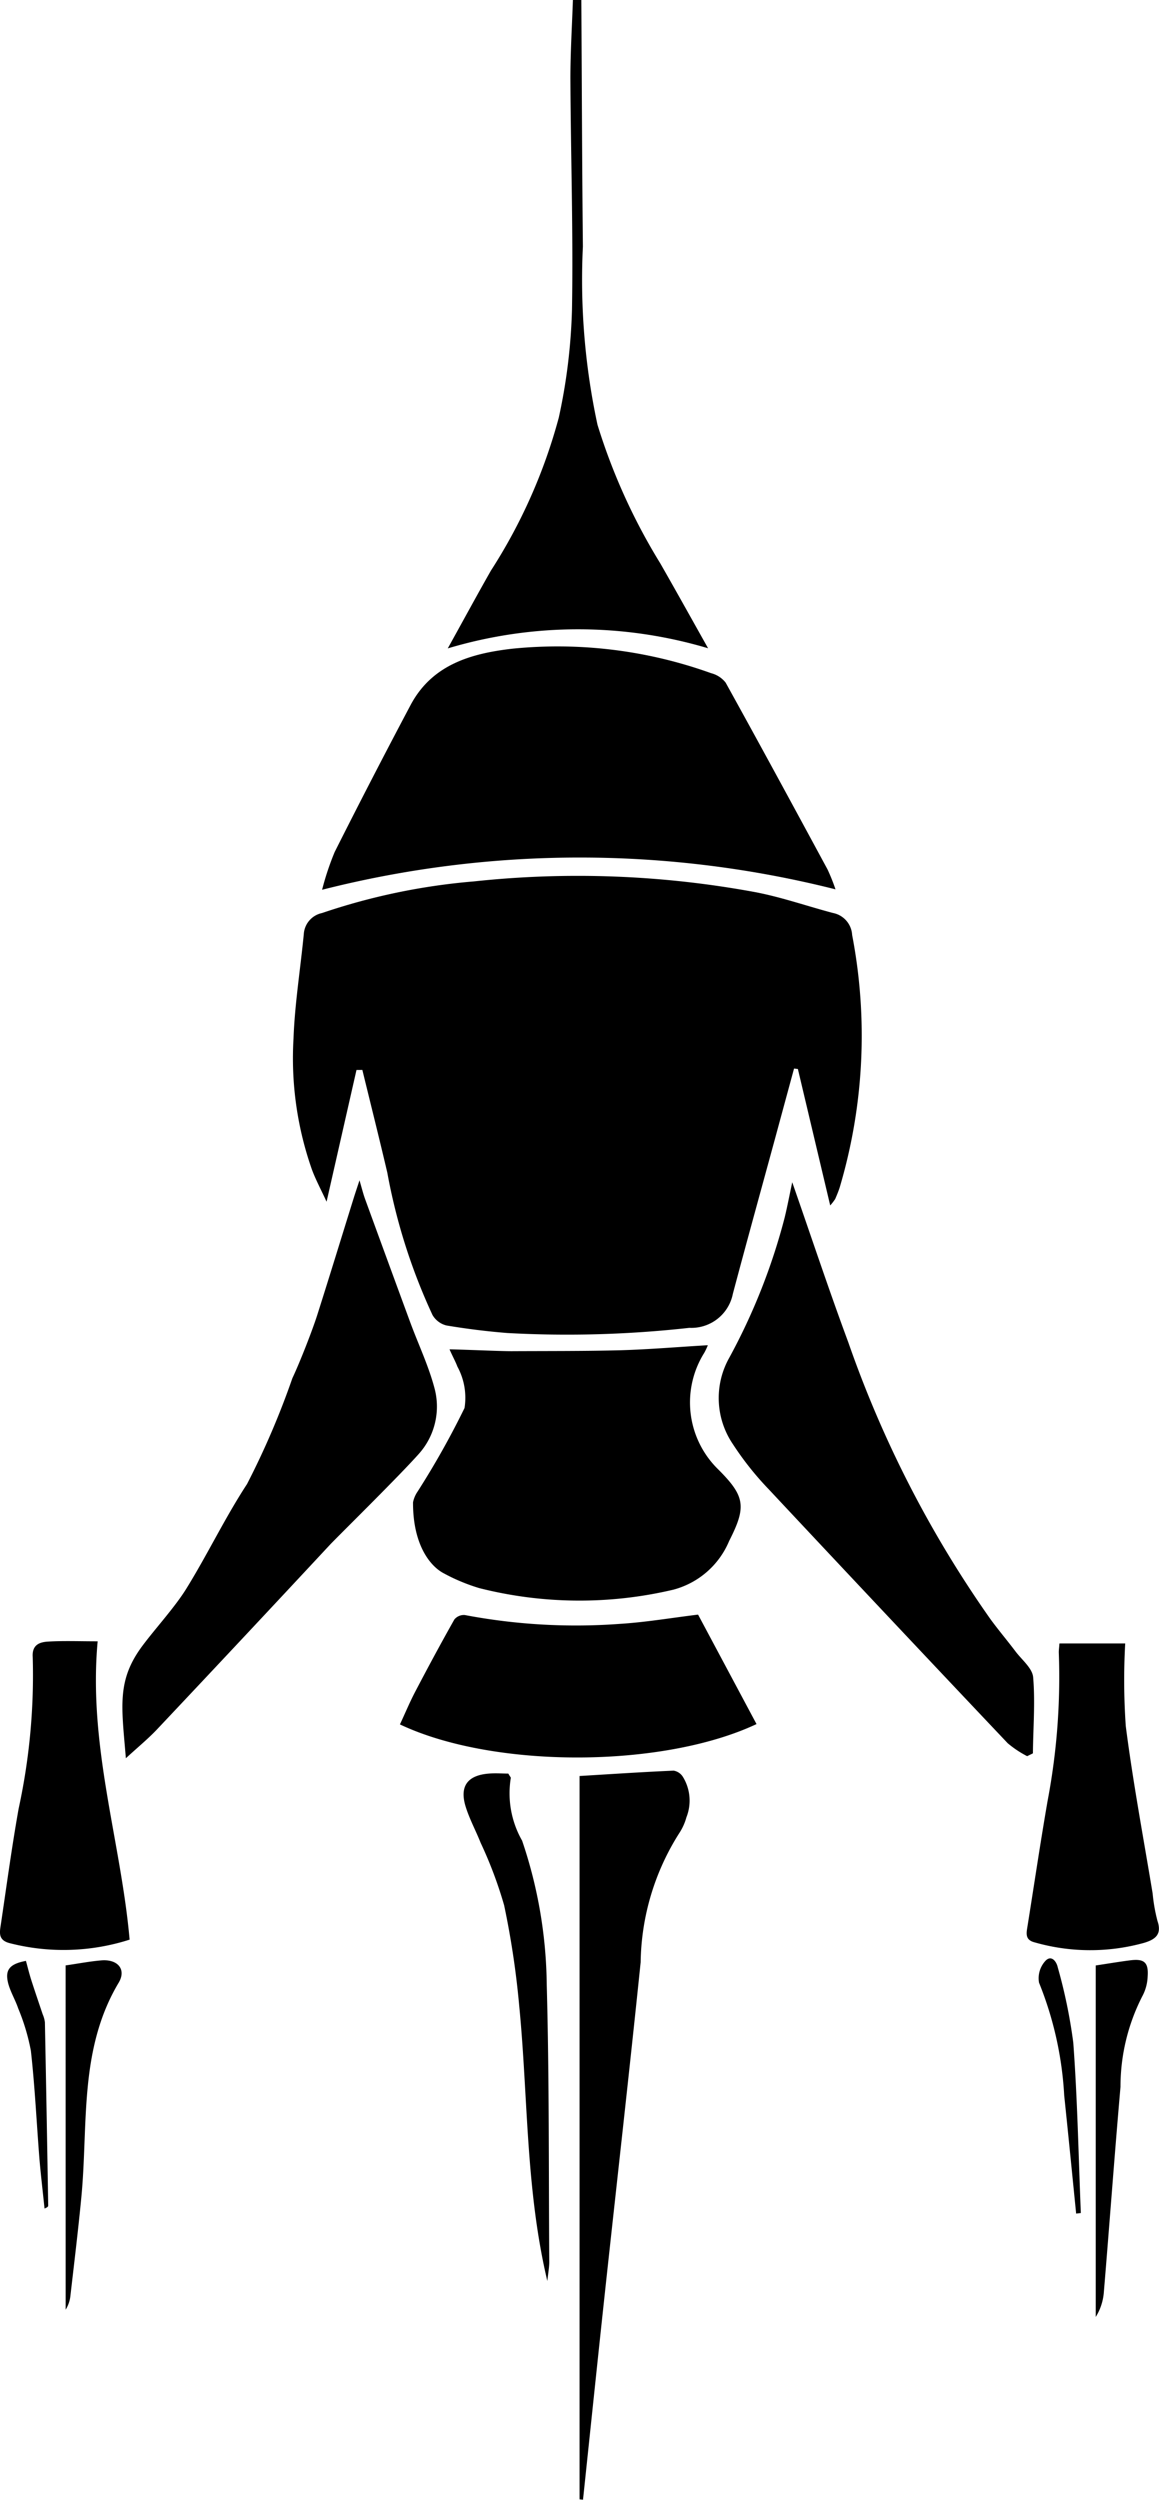
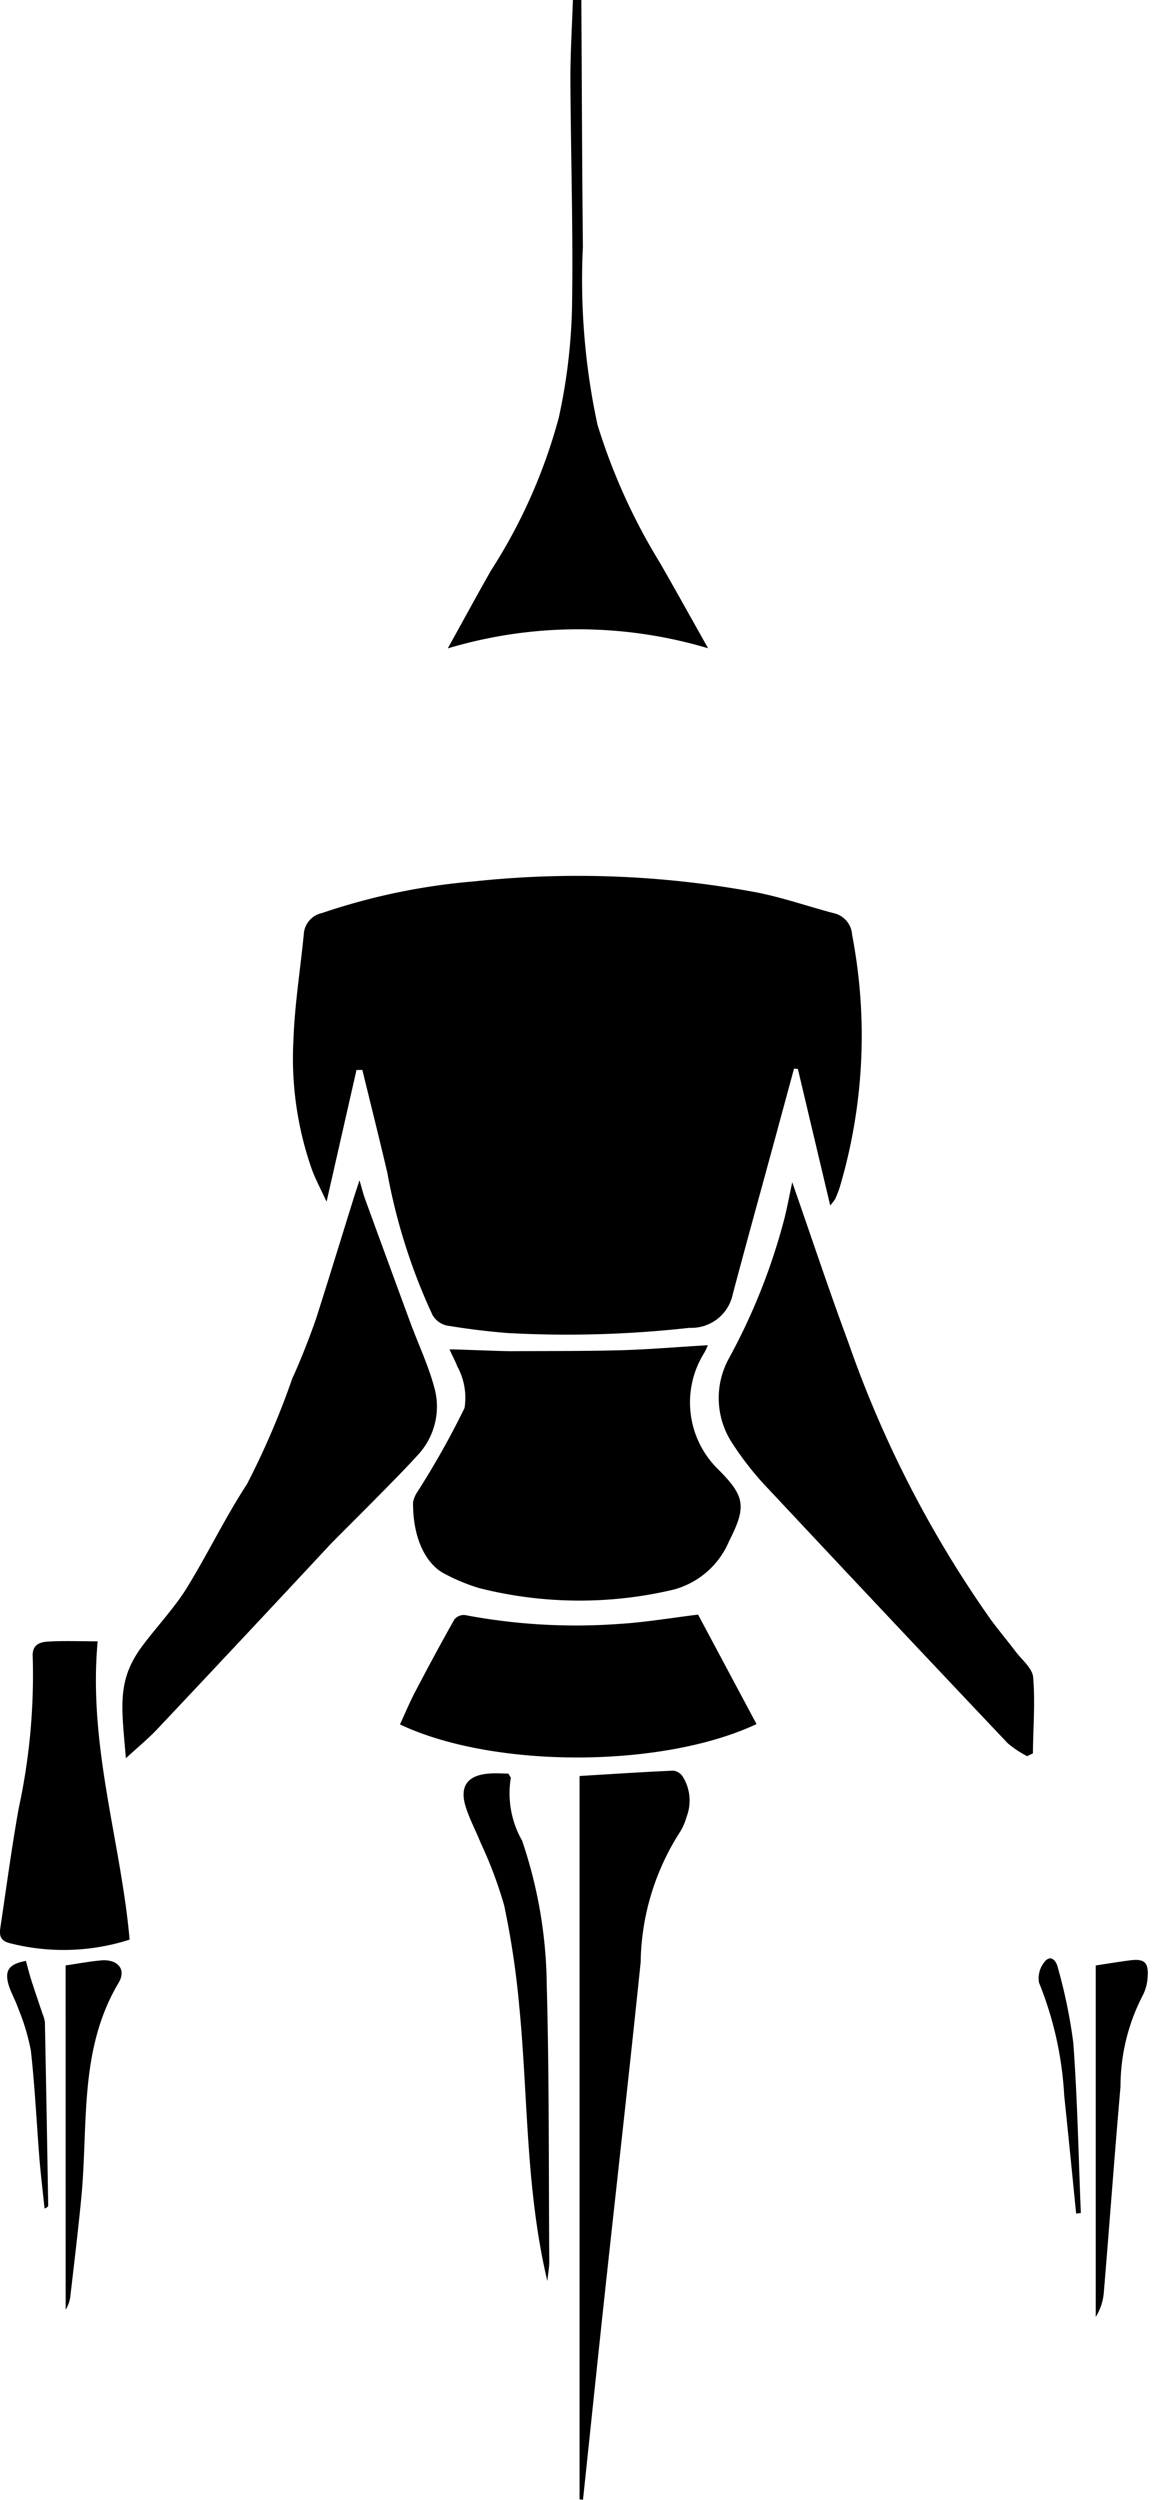
<svg xmlns="http://www.w3.org/2000/svg" width="46.023" height="99.238" viewBox="0 0 46.023 99.238">
  <g id="fusion_festival" transform="translate(-7.135 -8.278)">
    <path id="Path_22732" data-name="Path 22732" d="M134.723,8.278c.019,3.263.028,6.526.061,9.789a27.341,27.341,0,0,0,.58,7.073,23.929,23.929,0,0,0,2.492,5.5c.616,1.075,1.217,2.158,1.9,3.373a18.053,18.053,0,0,0-10.338.005c.611-1.1,1.152-2.1,1.714-3.088a21.483,21.483,0,0,0,2.695-6.074,22.786,22.786,0,0,0,.524-4.29c.053-3.059-.049-6.12-.063-9.18,0-1.037.065-2.075.1-3.113Z" transform="translate(-104.503)" />
    <path id="Path_22733" data-name="Path 22733" d="M89.714,255.146l-1.188,5.23c-.228-.494-.432-.873-.581-1.273a13.326,13.326,0,0,1-.732-5.2c.05-1.385.274-2.763.408-4.146a.913.913,0,0,1,.723-.84,25.233,25.233,0,0,1,6.032-1.256,38.749,38.749,0,0,1,11.2.431c1.033.2,2.037.552,3.058.822a.943.943,0,0,1,.762.875,21.173,21.173,0,0,1-.491,10.01c-.05.159-.115.313-.18.466a2.126,2.126,0,0,1-.2.26l-1.284-5.418-.152-.017q-.378,1.392-.756,2.785c-.559,2.053-1.127,4.1-1.674,6.159a1.679,1.679,0,0,1-1.727,1.349,43.727,43.727,0,0,1-7.222.206c-.812-.064-1.623-.166-2.425-.3a.89.89,0,0,1-.553-.416,23.337,23.337,0,0,1-1.794-5.649c-.319-1.362-.66-2.72-.991-4.079Z" transform="translate(-68.423 -204.393)" />
-     <path id="Path_22734" data-name="Path 22734" d="M115.483,194.3a41.5,41.5,0,0,0-20.387.017,11.014,11.014,0,0,1,.5-1.5q1.473-2.928,3.009-5.824c.856-1.62,2.413-2.059,4.053-2.247a18.005,18.005,0,0,1,7.886.973,1.067,1.067,0,0,1,.577.375c1.364,2.463,2.706,4.939,4.046,7.416A7.649,7.649,0,0,1,115.483,194.3Z" transform="translate(-75.171 -150.717)" />
    <path id="Path_22735" data-name="Path 22735" d="M119.928,381.736a1.148,1.148,0,0,1,.181-.427,33.182,33.182,0,0,0,1.864-3.317,2.588,2.588,0,0,0-.282-1.642c-.085-.222-.188-.4-.314-.688.585.01,2.031.076,2.476.074,1.436-.008,2.873,0,4.309-.037,1.146-.033,2.291-.132,3.473-.2a2.542,2.542,0,0,1-.141.3,3.711,3.711,0,0,0,.523,4.6c1.1,1.091,1.162,1.5.465,2.869a3.324,3.324,0,0,1-2.215,1.935,16.221,16.221,0,0,1-7.71-.062,7.449,7.449,0,0,1-1.432-.6C120.6,384.255,119.921,383.411,119.928,381.736Z" transform="translate(-96.392 -313.819)" />
    <path id="Path_22736" data-name="Path 22736" d="M215.663,353.83a4.087,4.087,0,0,1-.774-.515q-4.762-5.03-9.495-10.087a12.081,12.081,0,0,1-1.413-1.779,3.261,3.261,0,0,1-.147-3.436,24.416,24.416,0,0,0,2.2-5.567c.107-.442.191-.889.3-1.4.759,2.174,1.457,4.281,2.229,6.362a44.358,44.358,0,0,0,5.648,10.991c.318.433.666.845.99,1.274.253.335.67.666.7,1.025.084,1,0,2.012-.01,3.02Z" transform="translate(-167.74 -275.836)" />
    <path id="Path_22737" data-name="Path 22737" d="M40.705,353.44c-.169-2.066-.371-3.09.667-4.476.511-.683,1.282-1.526,1.728-2.246.845-1.363,1.539-2.822,2.416-4.162a32.186,32.186,0,0,0,1.8-4.2c.305-.647.794-1.9.989-2.512.493-1.552.97-3.108,1.454-4.663.054-.173.112-.344.224-.684.1.348.151.549.221.743q.893,2.449,1.795,4.9c.318.861.717,1.7.954,2.581a2.815,2.815,0,0,1-.6,2.62c-.823.929-3.249,3.307-3.557,3.638q-3.429,3.684-6.882,7.345C41.56,352.693,41.158,353.022,40.705,353.44Z" transform="translate(-28.572 -275.364)" />
    <path id="Path_22738" data-name="Path 22738" d="M116.352,453.437c.2-.428.382-.866.6-1.285.507-.968,1.024-1.931,1.562-2.882a.489.489,0,0,1,.416-.175,23.627,23.627,0,0,0,6.152.351c1.032-.064,2.057-.24,3.109-.368l2.321,4.346C126.777,455.179,120.074,455.2,116.352,453.437Z" transform="translate(-93.336 -376.704)" />
    <path id="Path_22739" data-name="Path 22739" d="M165.409,520.614V491.9c1.232-.074,2.483-.158,3.737-.213a.541.541,0,0,1,.37.253,1.8,1.8,0,0,1,.136,1.6,2.18,2.18,0,0,1-.271.608,9.8,9.8,0,0,0-1.546,5.145c-.454,4.407-.954,8.809-1.43,13.213-.292,2.707-.573,5.415-.859,8.123Z" transform="translate(-135.26 -413.119)" />
-     <path id="Path_22740" data-name="Path 22740" d="M288.821,456.953h2.611a26.327,26.327,0,0,0,.023,3.284c.286,2.222.7,4.426,1.066,6.638a6.83,6.83,0,0,0,.192,1.093c.184.541-.089.736-.53.87a8,8,0,0,1-4.341-.017c-.322-.08-.35-.267-.307-.534.273-1.7.524-3.406.818-5.1a26.288,26.288,0,0,0,.442-5.868C288.792,457.226,288.808,457.137,288.821,456.953Z" transform="translate(-239.616 -383.434)" />
    <path id="Path_22741" data-name="Path 22741" d="M11.013,456.318c-.382,4.161.923,7.938,1.269,11.843a8.6,8.6,0,0,1-4.769.138c-.379-.1-.407-.324-.363-.616.235-1.575.446-3.155.725-4.723a24.952,24.952,0,0,0,.559-6.021c-.032-.485.275-.59.61-.61C9.664,456.292,10.287,456.318,11.013,456.318Z" transform="translate(0 -382.884)" />
    <path id="Path_22742" data-name="Path 22742" d="M137.067,512.557c-.865-3.655-.762-7.3-1.115-10.908a34.183,34.183,0,0,0-.6-4.006,16.694,16.694,0,0,0-.934-2.483c-.191-.481-.442-.941-.594-1.433-.25-.808.071-1.245.918-1.313.272-.022.547,0,.775,0,.064.11.1.148.1.171a3.787,3.787,0,0,0,.449,2.492,18.332,18.332,0,0,1,.978,5.731c.1,3.668.075,7.34.1,11.011C137.141,512.031,137.1,512.248,137.067,512.557Z" transform="translate(-108.198 -413.729)" />
    <path id="Path_22743" data-name="Path 22743" d="M25.062,543.654c.509-.073.964-.162,1.423-.2.641-.052,1,.355.683.887-1.582,2.65-1.207,5.62-1.479,8.486-.126,1.326-.288,2.648-.44,3.971a1.3,1.3,0,0,1-.186.523Z" transform="translate(-15.321 -457.354)" />
    <path id="Path_22744" data-name="Path 22744" d="M306.37,543.568c.5-.075.938-.15,1.378-.205.545-.068.722.082.684.637a1.8,1.8,0,0,1-.218.8,7.879,7.879,0,0,0-.861,3.586c-.239,2.731-.437,5.465-.665,8.2a2.17,2.17,0,0,1-.318.936Z" transform="translate(-255.724 -457.266)" />
    <path id="Path_22745" data-name="Path 22745" d="M292.165,553.065c-.157-1.562-.31-3.124-.474-4.685a13.97,13.97,0,0,0-1-4.482,1.018,1.018,0,0,1,.245-.855c.23-.258.443-.01.5.251a20.8,20.8,0,0,1,.615,2.983c.166,2.25.208,4.51.3,6.766Z" transform="translate(-242.297 -456.913)" />
    <path id="Path_22746" data-name="Path 22746" d="M9.843,543.617c.066.238.125.483.2.724.15.47.311.936.466,1.4a1.131,1.131,0,0,1,.087.314q.072,3.639.131,7.279c0,.033-.024.066-.146.114-.066-.648-.144-1.3-.2-1.945-.115-1.44-.181-2.884-.342-4.318a8.4,8.4,0,0,0-.505-1.685c-.112-.332-.3-.64-.392-.976C9,543.981,9.183,543.741,9.843,543.617Z" transform="translate(-1.678 -457.497)" />
  </g>
</svg>